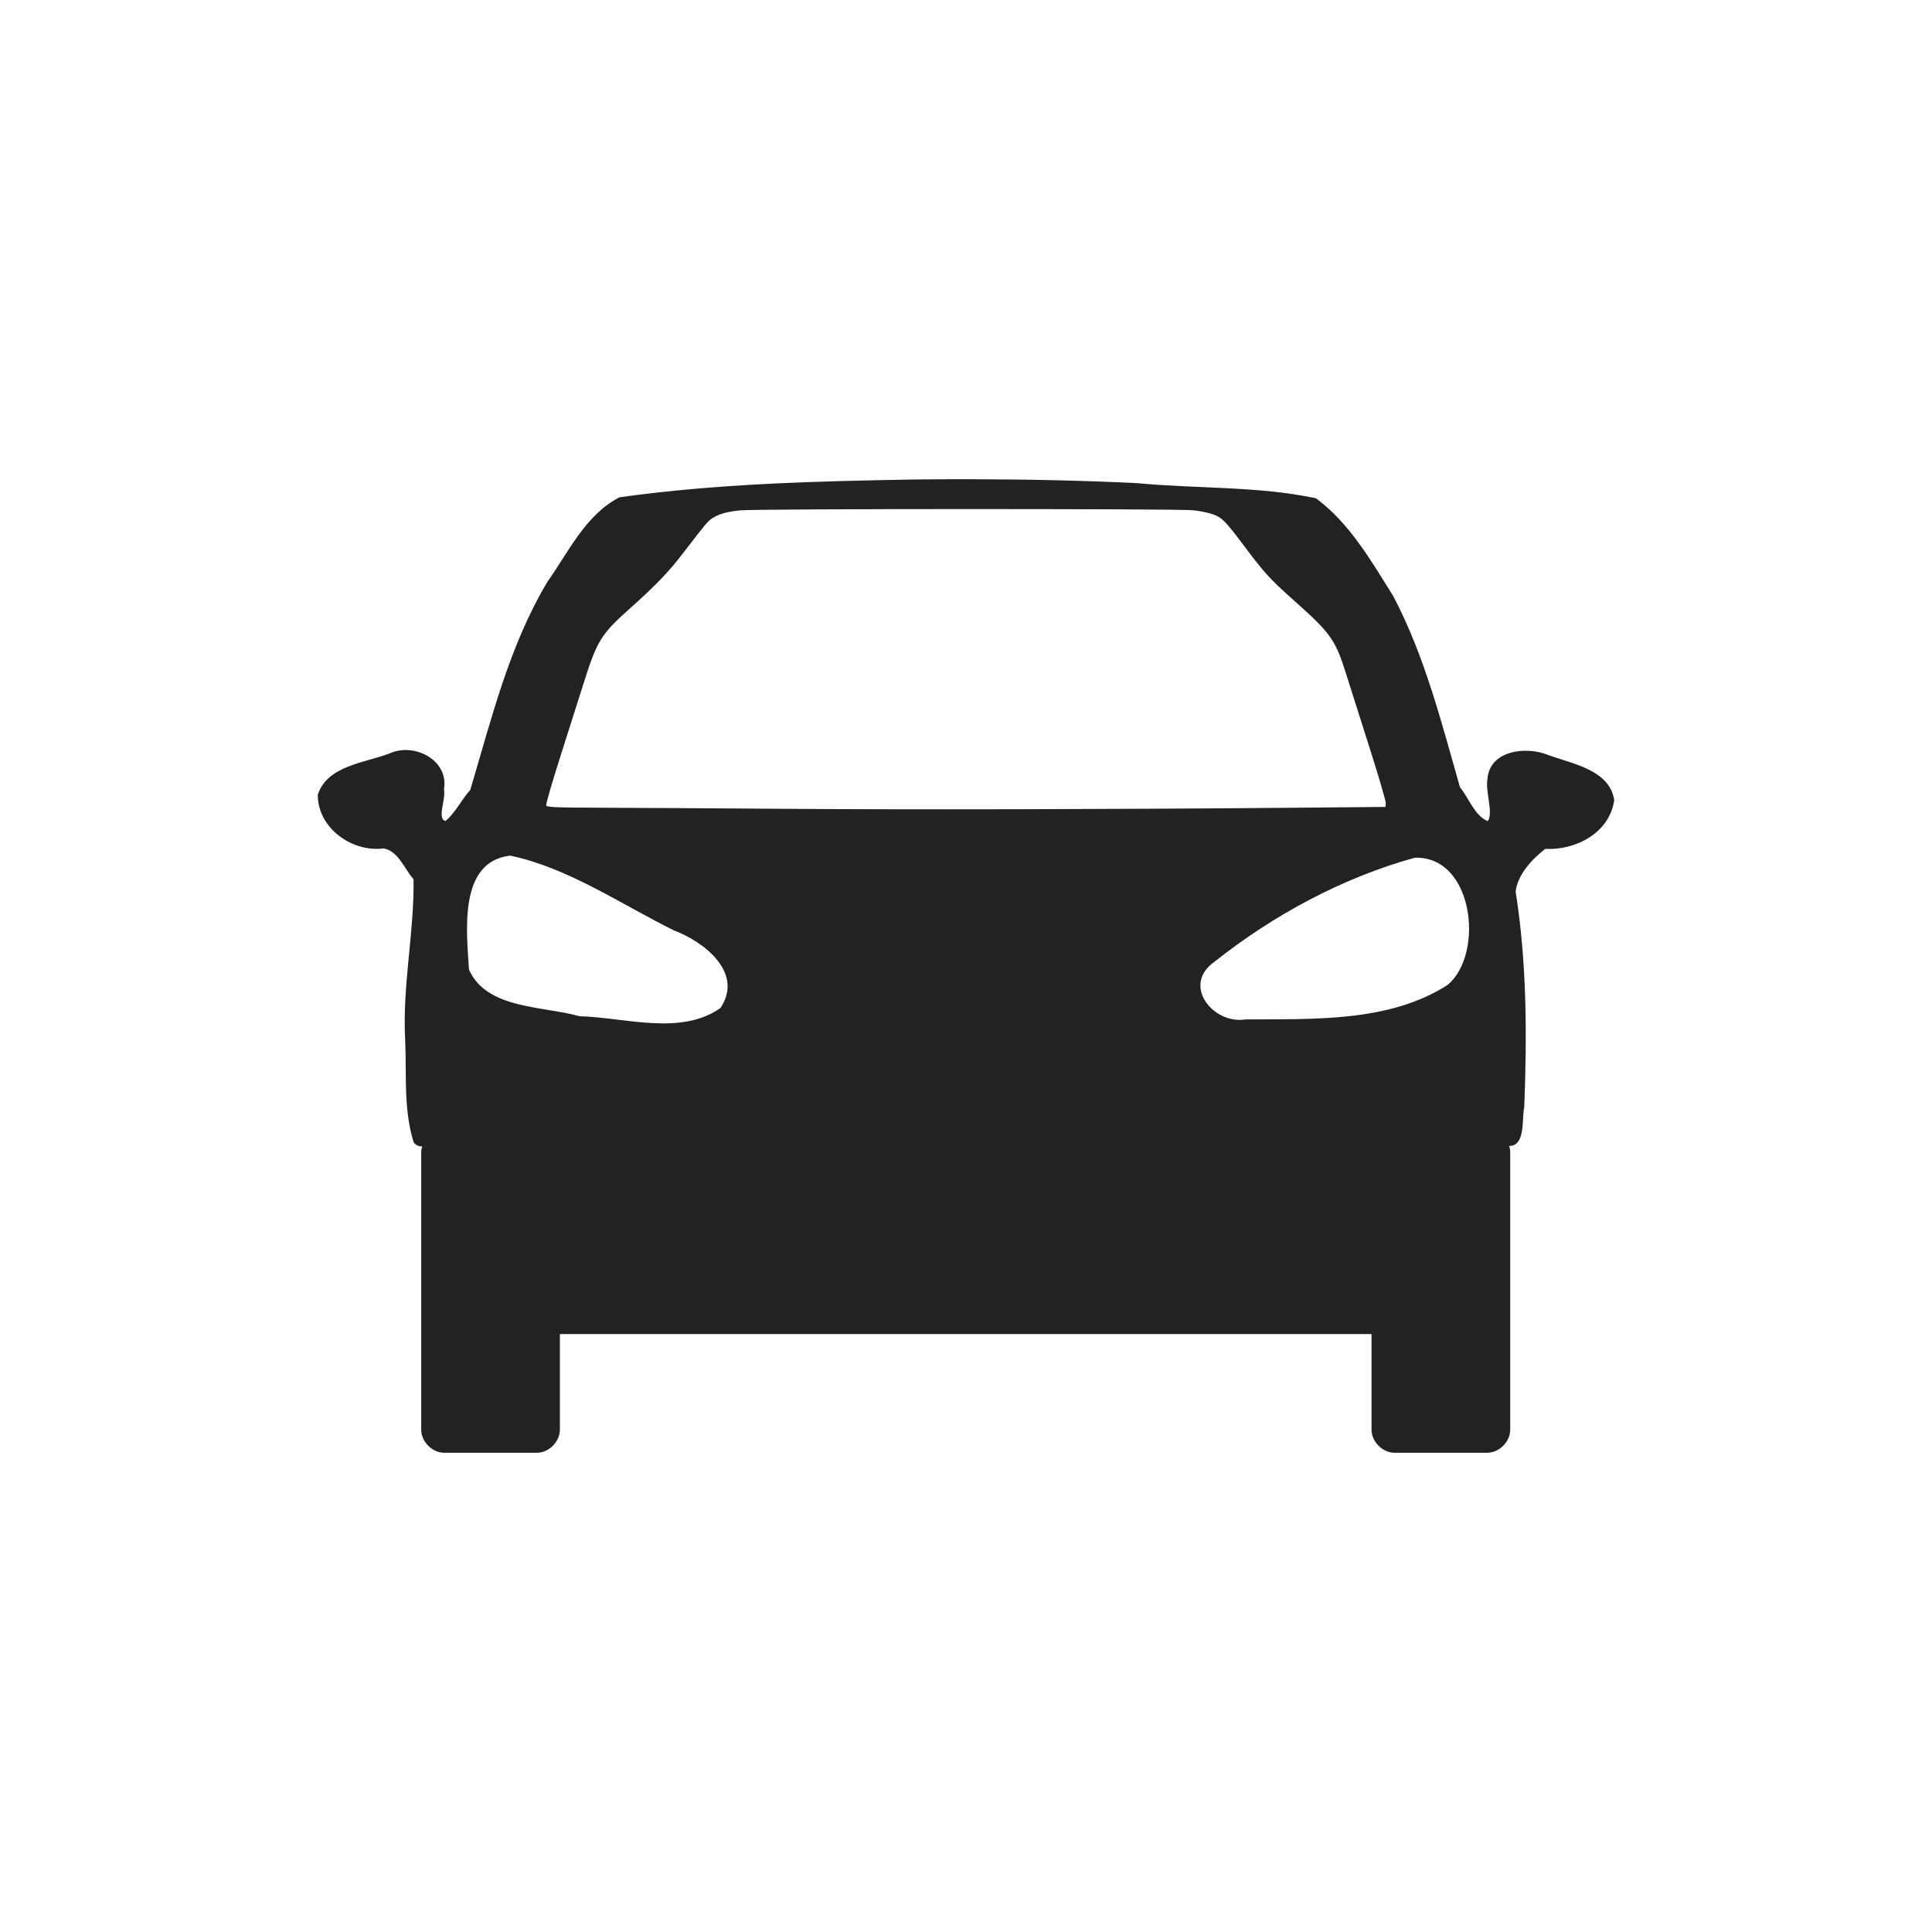
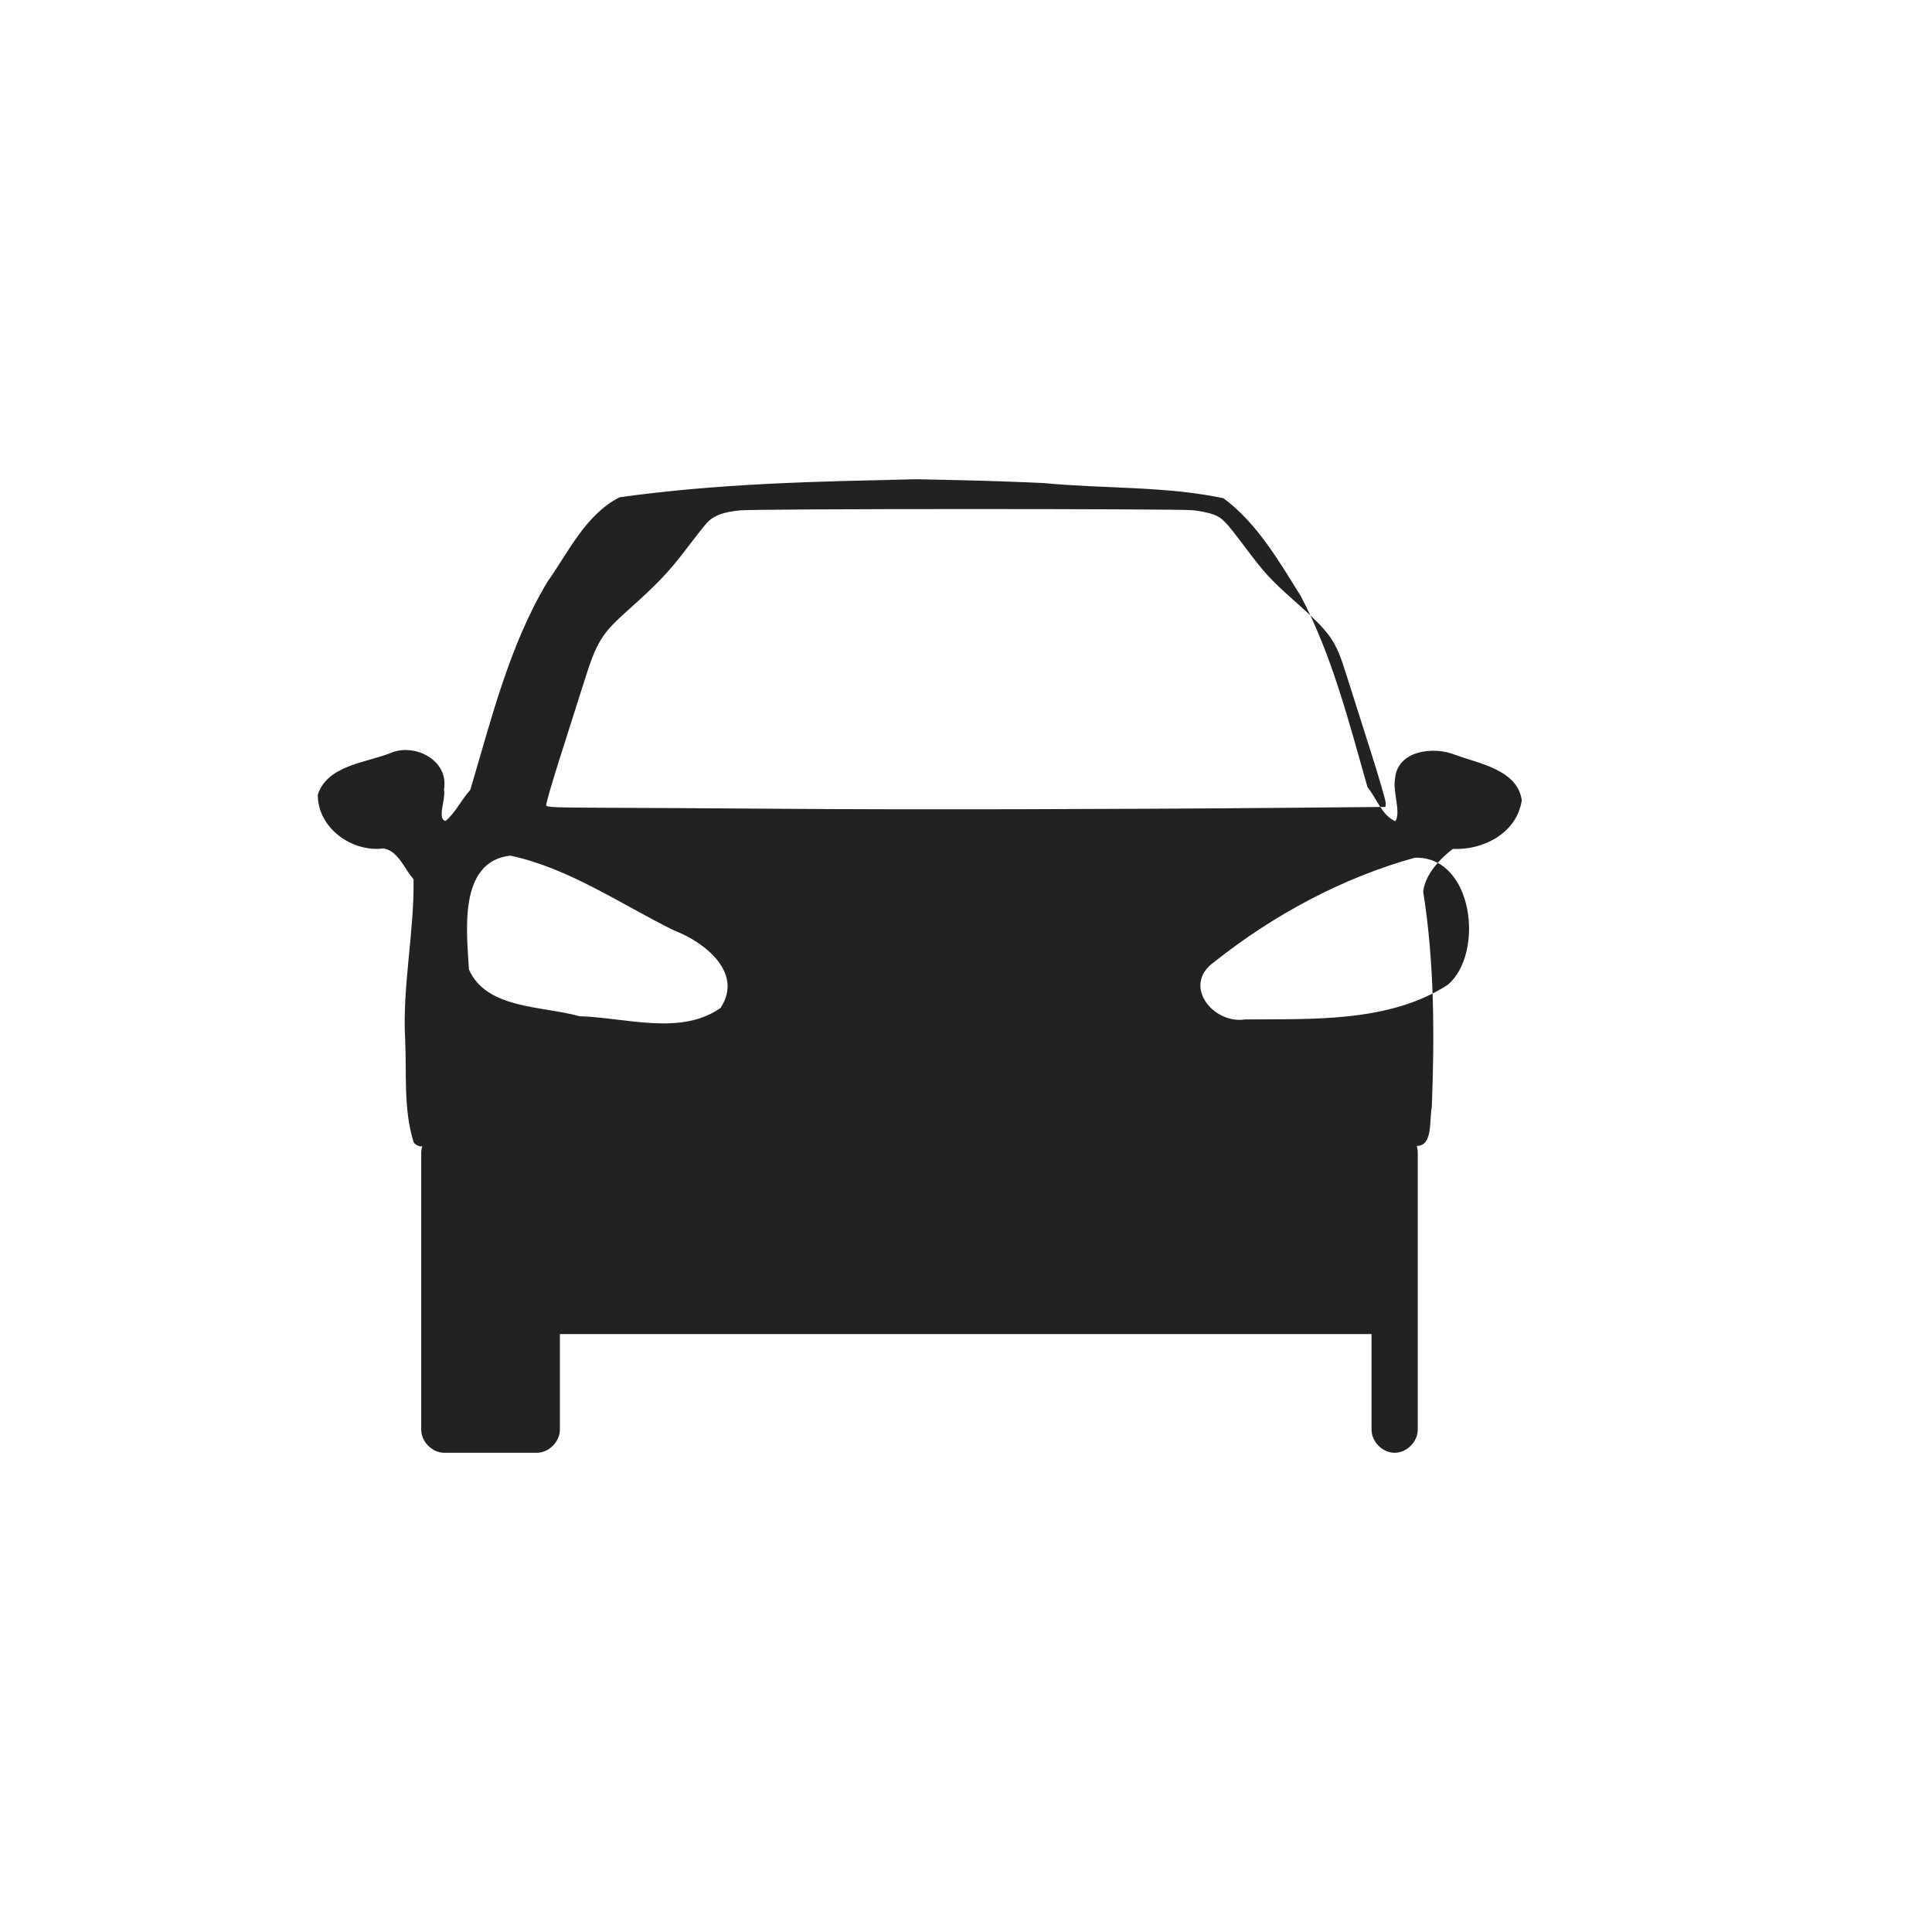
<svg xmlns="http://www.w3.org/2000/svg" height="512" id="svg2" version="1.1" width="512">
  <defs id="defs6" />
-   <path d="m 257.375,127.001 c -4.879,-0.007 -9.747,0.015 -14.625,0.062 -26.215,0.454 -52.593,1.091 -78.562,4.719 -8.962,4.556 -13.559,14.557 -19.156,22.469 -10.121,16.935 -14.83,36.395 -20.406,55.094 -2.339,2.543 -3.939,6.082 -6.562,8.219 -2.346,-0.567 0.17,-5.86 -0.406,-8.375 1.374,-7.769 -7.925,-12.499 -14.406,-9.531 -6.56,2.534 -16.501,3.205 -19.031,10.938 -0.066,8.768 8.979,15.333 17.438,14.25 3.893,0.635 5.543,5.487 7.938,8.156 0.203,14.162 -3.015,28.359 -2.219,42.625 0.409,9.027 -0.495,18.522 2.281,27.188 0.782,0.824 1.532,1.063 2.25,0.969 -0.157,0.517 -0.281,1.047 -0.281,1.594 l 0,73.5 c 0,3.206 2.919,6.125 6.125,6.125 l 24.5,0 c 3.207,-0.002 6.125,-2.919 6.125,-6.125 l 0,-25.344 215.094,0 0,25.344 c 0,3.206 2.919,6.123 6.125,6.125 l 24.5,0 c 3.207,-0.002 6.123,-2.919 6.125,-6.125 l 0,-73.5 c -1e-4,-0.581 -0.105,-1.142 -0.281,-1.688 4.407,0.024 3.294,-7.081 4,-10.25 0.747,-19.036 0.695,-38.405 -2.281,-57.156 0.502,-4.539 4.482,-8.732 7.844,-11.312 8.095,0.399 17.037,-4.245 18.281,-12.906 -1.145,-8.044 -11.232,-9.686 -17.563,-12 -5.729,-2.37 -15.454,-1.261 -16.031,6.375 -0.608,3.478 1.638,8.892 0.094,11.188 -3.558,-1.488 -4.975,-6.11 -7.375,-9 -4.885,-17.083 -9.318,-34.783 -17.688,-50.656 -5.771,-9.232 -11.594,-19.375 -20.5,-25.938 -15.438,-3.253 -31.684,-2.49 -47.437,-4 -14.619,-0.707 -29.27,-1.01 -43.906,-1.031 z m -1.219,7.906 c 28.868,-5.1e-4 57.739,0.092 60,0.312 1.895,0.184 4.344,0.714 5.5,1.156 2.291,0.877 3.167,1.803 8.312,8.656 5.116,6.813 6.709,8.542 12.656,13.844 10.174,9.069 11.234,10.554 14.156,19.875 0.926,2.954 3.675,11.618 6.125,19.281 2.45,7.664 4.403,14.367 4.344,14.875 l -0.094,0.938 -24.718,0.219 c -47.671,0.428 -102.341,0.526 -134.438,0.281 -17.821,-0.136 -39.294,-0.253 -47.719,-0.281 -13.504,-0.045 -15.343,-0.133 -15.531,-0.625 -0.118,-0.307 1.597,-6.226 3.812,-13.156 2.216,-6.93 4.981,-15.64 6.156,-19.375 3.461,-11.002 4.644,-12.894 11.938,-19.406 7.516,-6.71 10.625,-9.975 14.969,-15.688 2.396,-3.151 4.962,-6.42 5.719,-7.25 1.763,-1.933 4.319,-2.875 8.812,-3.312 2.262,-0.22 31.132,-0.343 60,-0.344 z m -120.938,91.844 c 15.344,3.215 29.338,12.88 43.375,19.812 7.961,3.005 18.593,11.184 12.344,20.562 -10.542,7.448 -25.322,2.498 -37.375,2.188 -9.584,-2.743 -24.657,-1.816 -29.281,-12.375 -0.601,-9.972 -2.898,-28.598 10.938,-30.188 z m 239.688,0.562 c 15.59,-0.561 18.573,25.416 8.75,33.688 -15.511,10.002 -35.763,9.017 -53.625,9.156 -8.583,1.35 -16.944,-9.123 -8.219,-15.25 15.506,-12.336 33.943,-22.305 53.094,-27.594 z" id="rect3000-1-5" style="font-size:medium;font-style:normal;font-variant:normal;font-weight:normal;font-stretch:normal;text-indent:0;text-align:start;text-decoration:none;line-height:normal;letter-spacing:normal;word-spacing:normal;text-transform:none;direction:ltr;block-progression:tb;writing-mode:lr-tb;text-anchor:start;baseline-shift:baseline;color:#000000;fill:#222222;fill-opacity:1;fill-rule:nonzero;stroke:none;stroke-width:12.257;marker:none;visibility:visible;display:inline;overflow:visible;enable-background:accumulate;font-family:Sans;-inkscape-font-specification:Sans" />
+   <path d="m 257.375,127.001 c -4.879,-0.007 -9.747,0.015 -14.625,0.062 -26.215,0.454 -52.593,1.091 -78.562,4.719 -8.962,4.556 -13.559,14.557 -19.156,22.469 -10.121,16.935 -14.83,36.395 -20.406,55.094 -2.339,2.543 -3.939,6.082 -6.562,8.219 -2.346,-0.567 0.17,-5.86 -0.406,-8.375 1.374,-7.769 -7.925,-12.499 -14.406,-9.531 -6.56,2.534 -16.501,3.205 -19.031,10.938 -0.066,8.768 8.979,15.333 17.438,14.25 3.893,0.635 5.543,5.487 7.938,8.156 0.203,14.162 -3.015,28.359 -2.219,42.625 0.409,9.027 -0.495,18.522 2.281,27.188 0.782,0.824 1.532,1.063 2.25,0.969 -0.157,0.517 -0.281,1.047 -0.281,1.594 l 0,73.5 c 0,3.206 2.919,6.125 6.125,6.125 l 24.5,0 c 3.207,-0.002 6.125,-2.919 6.125,-6.125 l 0,-25.344 215.094,0 0,25.344 c 0,3.206 2.919,6.123 6.125,6.125 c 3.207,-0.002 6.123,-2.919 6.125,-6.125 l 0,-73.5 c -1e-4,-0.581 -0.105,-1.142 -0.281,-1.688 4.407,0.024 3.294,-7.081 4,-10.25 0.747,-19.036 0.695,-38.405 -2.281,-57.156 0.502,-4.539 4.482,-8.732 7.844,-11.312 8.095,0.399 17.037,-4.245 18.281,-12.906 -1.145,-8.044 -11.232,-9.686 -17.563,-12 -5.729,-2.37 -15.454,-1.261 -16.031,6.375 -0.608,3.478 1.638,8.892 0.094,11.188 -3.558,-1.488 -4.975,-6.11 -7.375,-9 -4.885,-17.083 -9.318,-34.783 -17.688,-50.656 -5.771,-9.232 -11.594,-19.375 -20.5,-25.938 -15.438,-3.253 -31.684,-2.49 -47.437,-4 -14.619,-0.707 -29.27,-1.01 -43.906,-1.031 z m -1.219,7.906 c 28.868,-5.1e-4 57.739,0.092 60,0.312 1.895,0.184 4.344,0.714 5.5,1.156 2.291,0.877 3.167,1.803 8.312,8.656 5.116,6.813 6.709,8.542 12.656,13.844 10.174,9.069 11.234,10.554 14.156,19.875 0.926,2.954 3.675,11.618 6.125,19.281 2.45,7.664 4.403,14.367 4.344,14.875 l -0.094,0.938 -24.718,0.219 c -47.671,0.428 -102.341,0.526 -134.438,0.281 -17.821,-0.136 -39.294,-0.253 -47.719,-0.281 -13.504,-0.045 -15.343,-0.133 -15.531,-0.625 -0.118,-0.307 1.597,-6.226 3.812,-13.156 2.216,-6.93 4.981,-15.64 6.156,-19.375 3.461,-11.002 4.644,-12.894 11.938,-19.406 7.516,-6.71 10.625,-9.975 14.969,-15.688 2.396,-3.151 4.962,-6.42 5.719,-7.25 1.763,-1.933 4.319,-2.875 8.812,-3.312 2.262,-0.22 31.132,-0.343 60,-0.344 z m -120.938,91.844 c 15.344,3.215 29.338,12.88 43.375,19.812 7.961,3.005 18.593,11.184 12.344,20.562 -10.542,7.448 -25.322,2.498 -37.375,2.188 -9.584,-2.743 -24.657,-1.816 -29.281,-12.375 -0.601,-9.972 -2.898,-28.598 10.938,-30.188 z m 239.688,0.562 c 15.59,-0.561 18.573,25.416 8.75,33.688 -15.511,10.002 -35.763,9.017 -53.625,9.156 -8.583,1.35 -16.944,-9.123 -8.219,-15.25 15.506,-12.336 33.943,-22.305 53.094,-27.594 z" id="rect3000-1-5" style="font-size:medium;font-style:normal;font-variant:normal;font-weight:normal;font-stretch:normal;text-indent:0;text-align:start;text-decoration:none;line-height:normal;letter-spacing:normal;word-spacing:normal;text-transform:none;direction:ltr;block-progression:tb;writing-mode:lr-tb;text-anchor:start;baseline-shift:baseline;color:#000000;fill:#222222;fill-opacity:1;fill-rule:nonzero;stroke:none;stroke-width:12.257;marker:none;visibility:visible;display:inline;overflow:visible;enable-background:accumulate;font-family:Sans;-inkscape-font-specification:Sans" />
</svg>